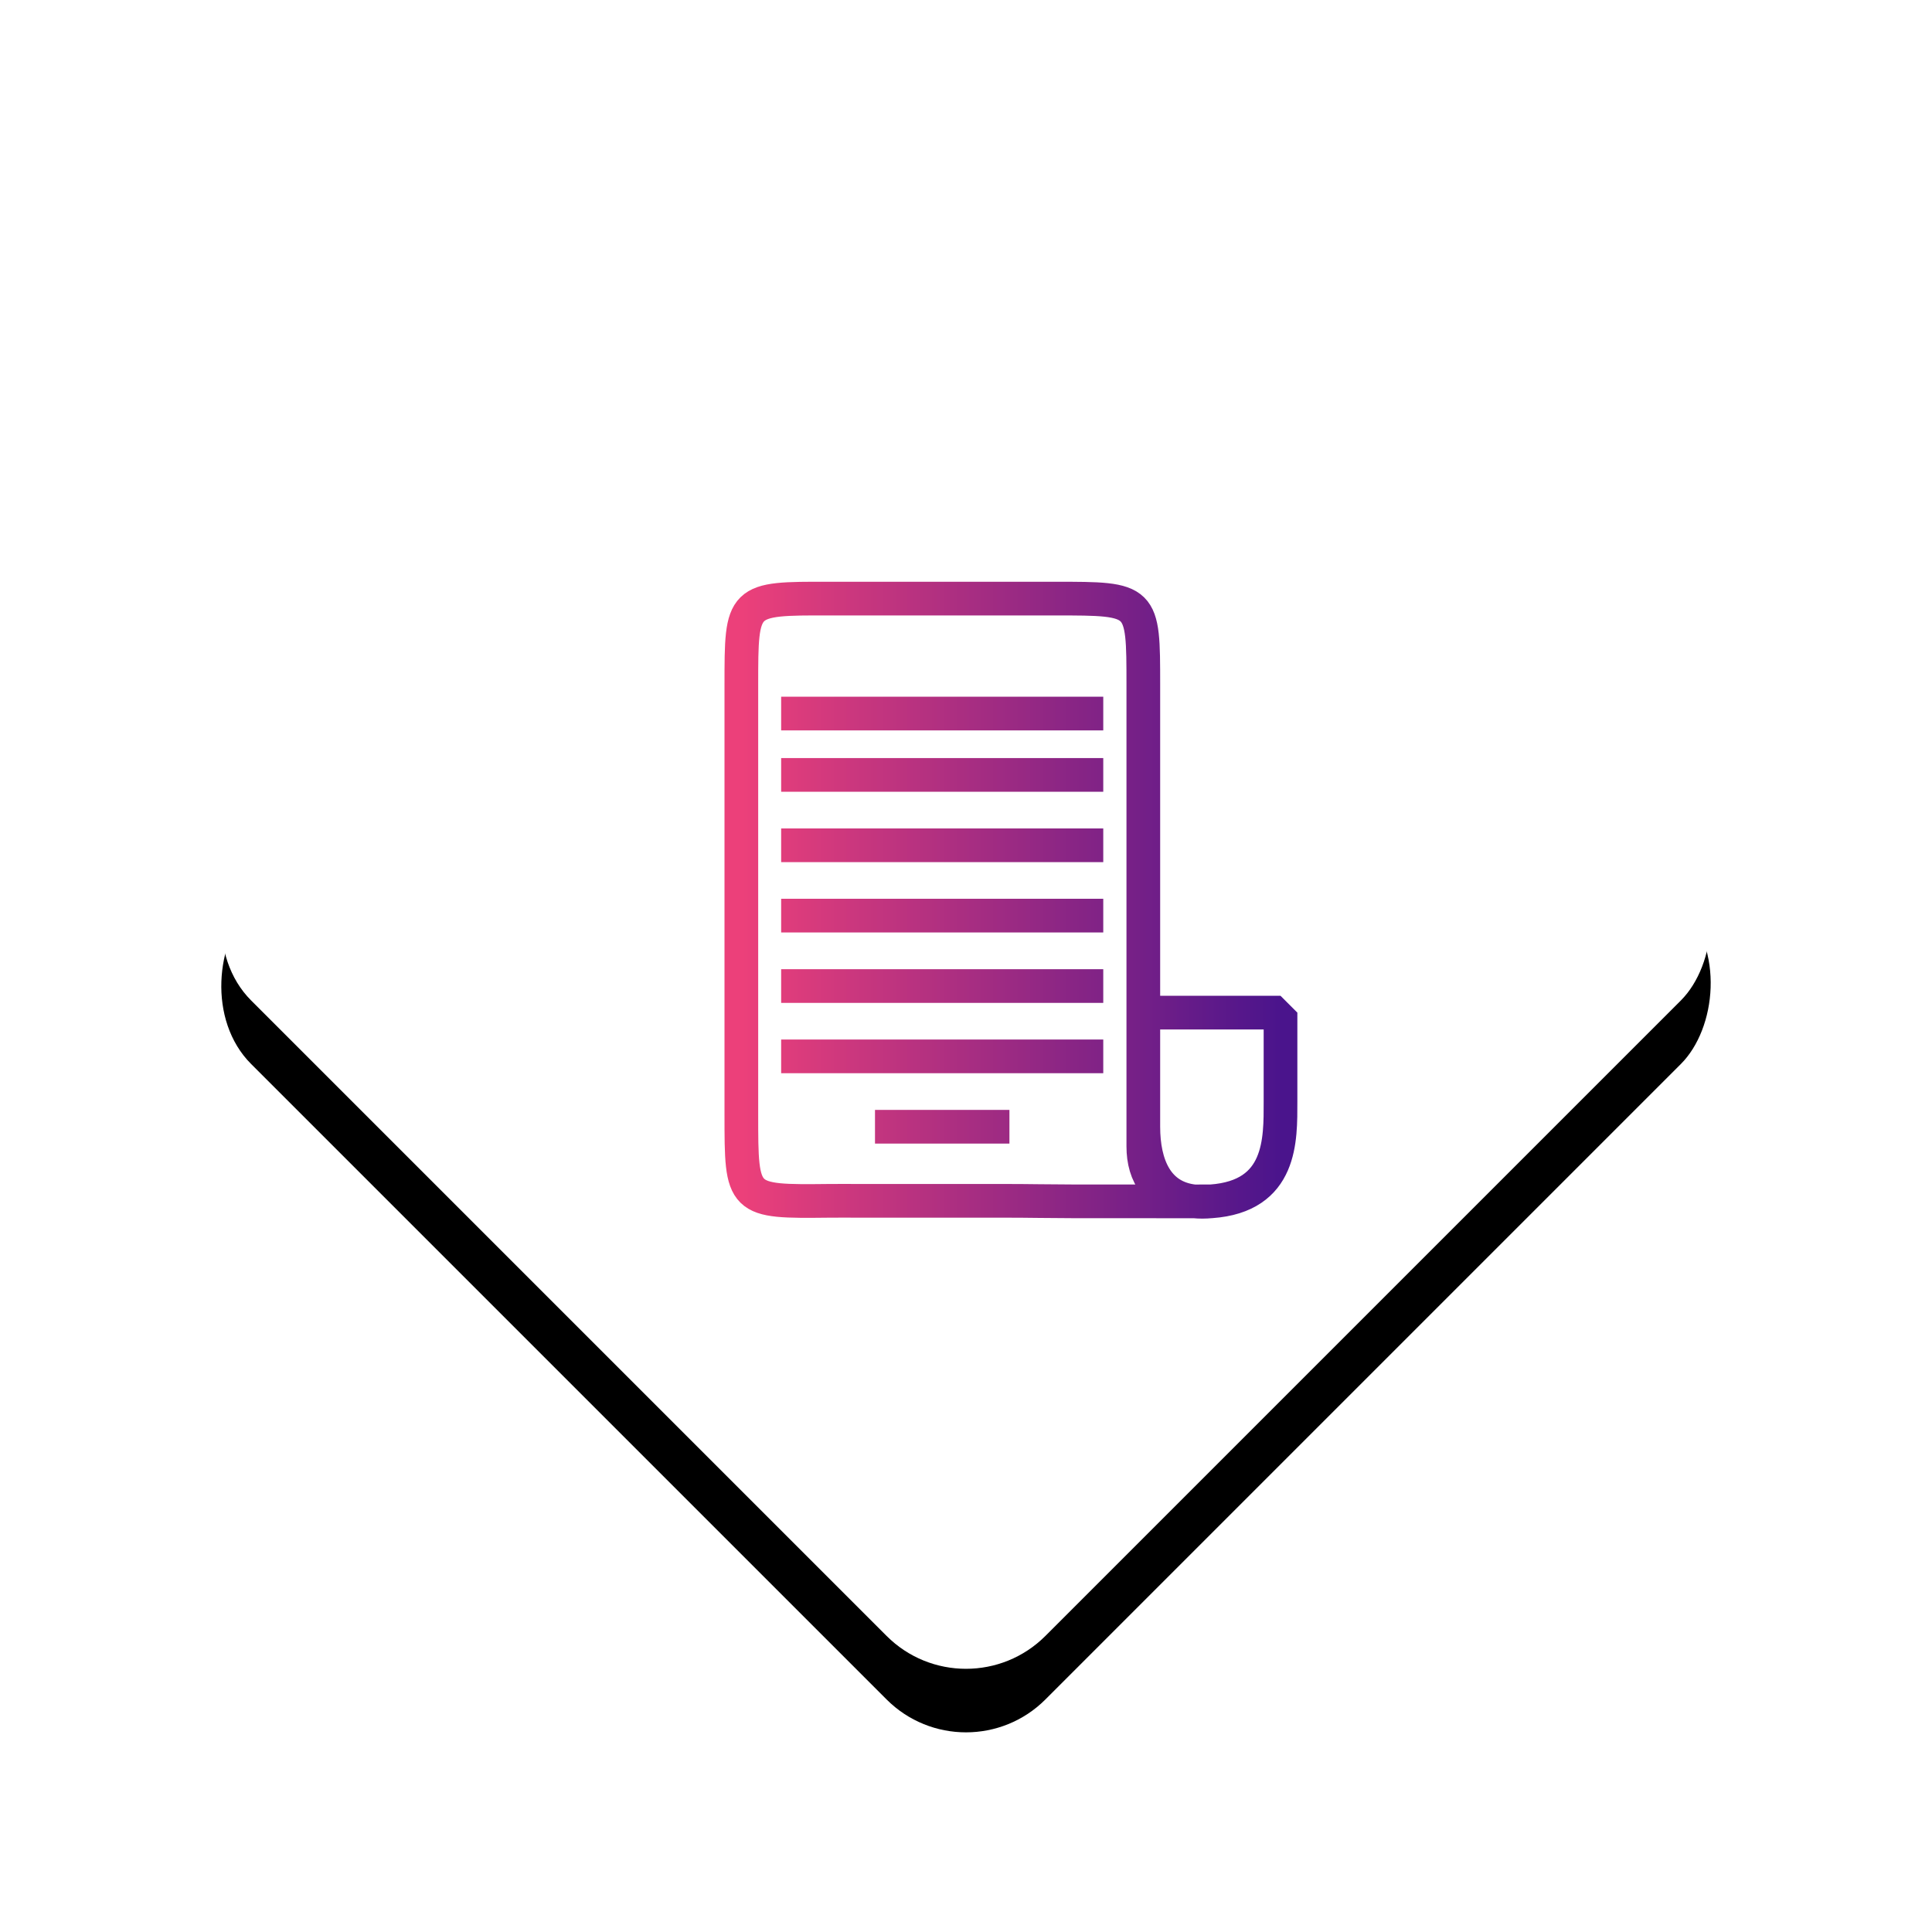
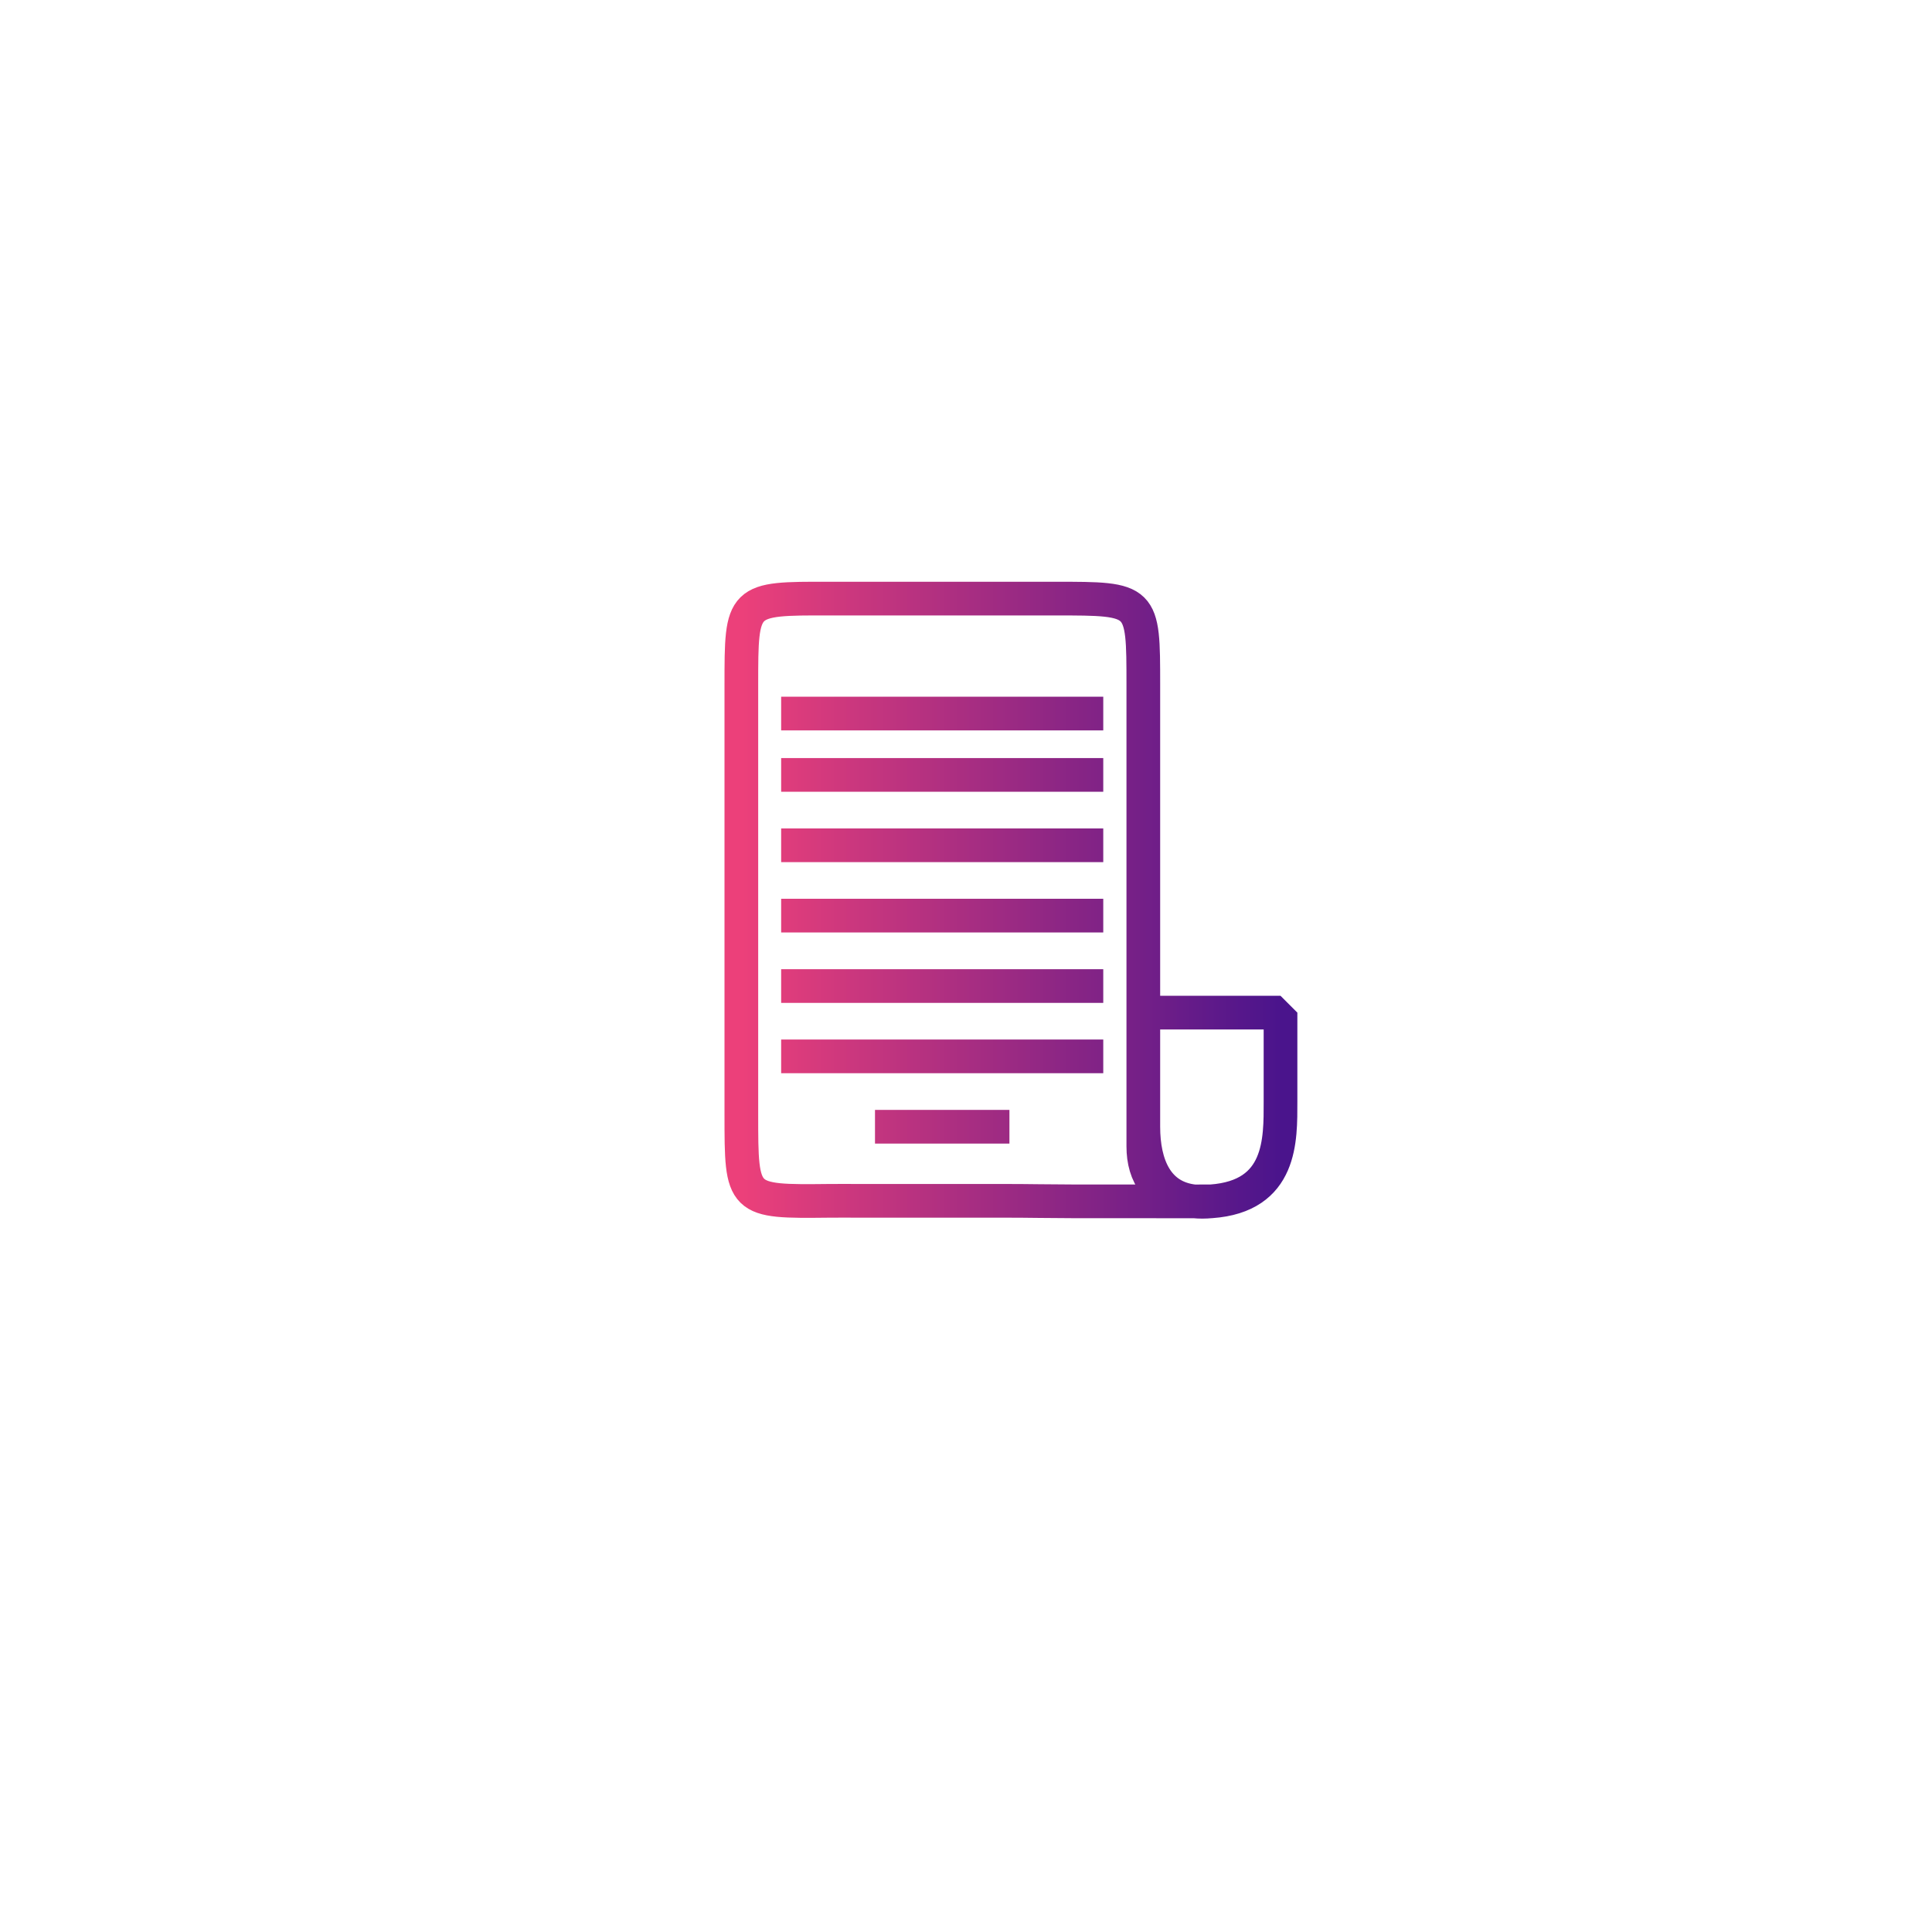
<svg xmlns="http://www.w3.org/2000/svg" xmlns:xlink="http://www.w3.org/1999/xlink" width="86px" height="86px" viewBox="0 0 86 86" version="1.1">
  <title>Icon_News_W</title>
  <desc>Created with Sketch.</desc>
  <defs>
-     <rect id="path-1" x="11" y="11" width="50" height="50" rx="5" />
    <filter x="-28.0%" y="-28.0%" width="164.0%" height="164.0%" filterUnits="objectBoundingBox" id="filter-2">
      <feOffset dx="2" dy="2" in="SourceAlpha" result="shadowOffsetOuter1" />
      <feGaussianBlur stdDeviation="5" in="shadowOffsetOuter1" result="shadowBlurOuter1" />
      <feColorMatrix values="0 0 0 0 0   0 0 0 0 0   0 0 0 0 0  0 0 0 0.1 0" type="matrix" in="shadowBlurOuter1" />
    </filter>
    <linearGradient x1="-1.11022302e-14%" y1="50%" x2="100%" y2="50%" id="linearGradient-3">
      <stop stop-color="#EC407A" offset="0%" />
      <stop stop-color="#4A148C" offset="100%" />
    </linearGradient>
  </defs>
  <g id="00_Grid-system" stroke="none" stroke-width="1" fill="none" fill-rule="evenodd">
    <g id="Icons/buttons" transform="translate(-896, -887)">
      <g id="Icon_News_W" transform="translate(903, 892)">
        <g id="Rectangle-Copy-16" transform="translate(36, 36) rotate(45) translate(-36, -36) ">
          <use fill="black" fill-opacity="1" filter="url(#filter-2)" xlink:href="#path-1" />
          <use fill="#FFFFFF" fill-rule="evenodd" xlink:href="#path-1" />
        </g>
        <g id="Group-21" transform="translate(26, 21.645)" stroke="url(#linearGradient-3)" stroke-linejoin="bevel" stroke-width="1.5">
          <path d="M13.266,26.819 C12.768,26.813 12.269,26.808 11.77,26.808 L8.511,26.808 L5.259,26.808 C4.812,26.808 4.365,26.803 3.917,26.808 C1.01607611e-12,26.85 1.01607611e-12,26.85 1.01607611e-12,22.961 L1.01607611e-12,3.847 C1.01607611e-12,-0.008 1.01607611e-12,-0.008 3.917,0.001 L13.976,0.001 C17.893,2.84217094e-14 17.893,2.84217094e-14 17.893,3.847 L17.893,23.509 C17.893,25.218 18.497,26.654 20.158,26.833 C19.527,26.833 18.896,26.833 18.264,26.832 C17.125,26.832 15.985,26.831 14.845,26.831 C14.318,26.83 13.792,26.824 13.266,26.819 Z M1.772,7.848 L16.11,7.848 M1.772,5.118 L16.11,5.118 M1.772,10.981 L16.11,10.981 M1.772,14.113 L16.11,14.113 M1.772,17.246 L16.11,17.246 M1.772,20.378 L16.11,20.378 M5.949,23.511 L11.933,23.511 M20.912,26.831 L20.165,26.833 L20.158,26.833 C18.497,26.701 17.893,25.645 17.893,24.389 L17.893,18.431 L24,18.431 L24,22.392 C24,24.08 24.065,26.605 20.912,26.831 Z M20.912,26.83 C20.641,26.856 20.393,26.856 20.165,26.833 L20.912,26.83 Z" id="Combined-Shape" />
        </g>
      </g>
    </g>
  </g>
</svg>